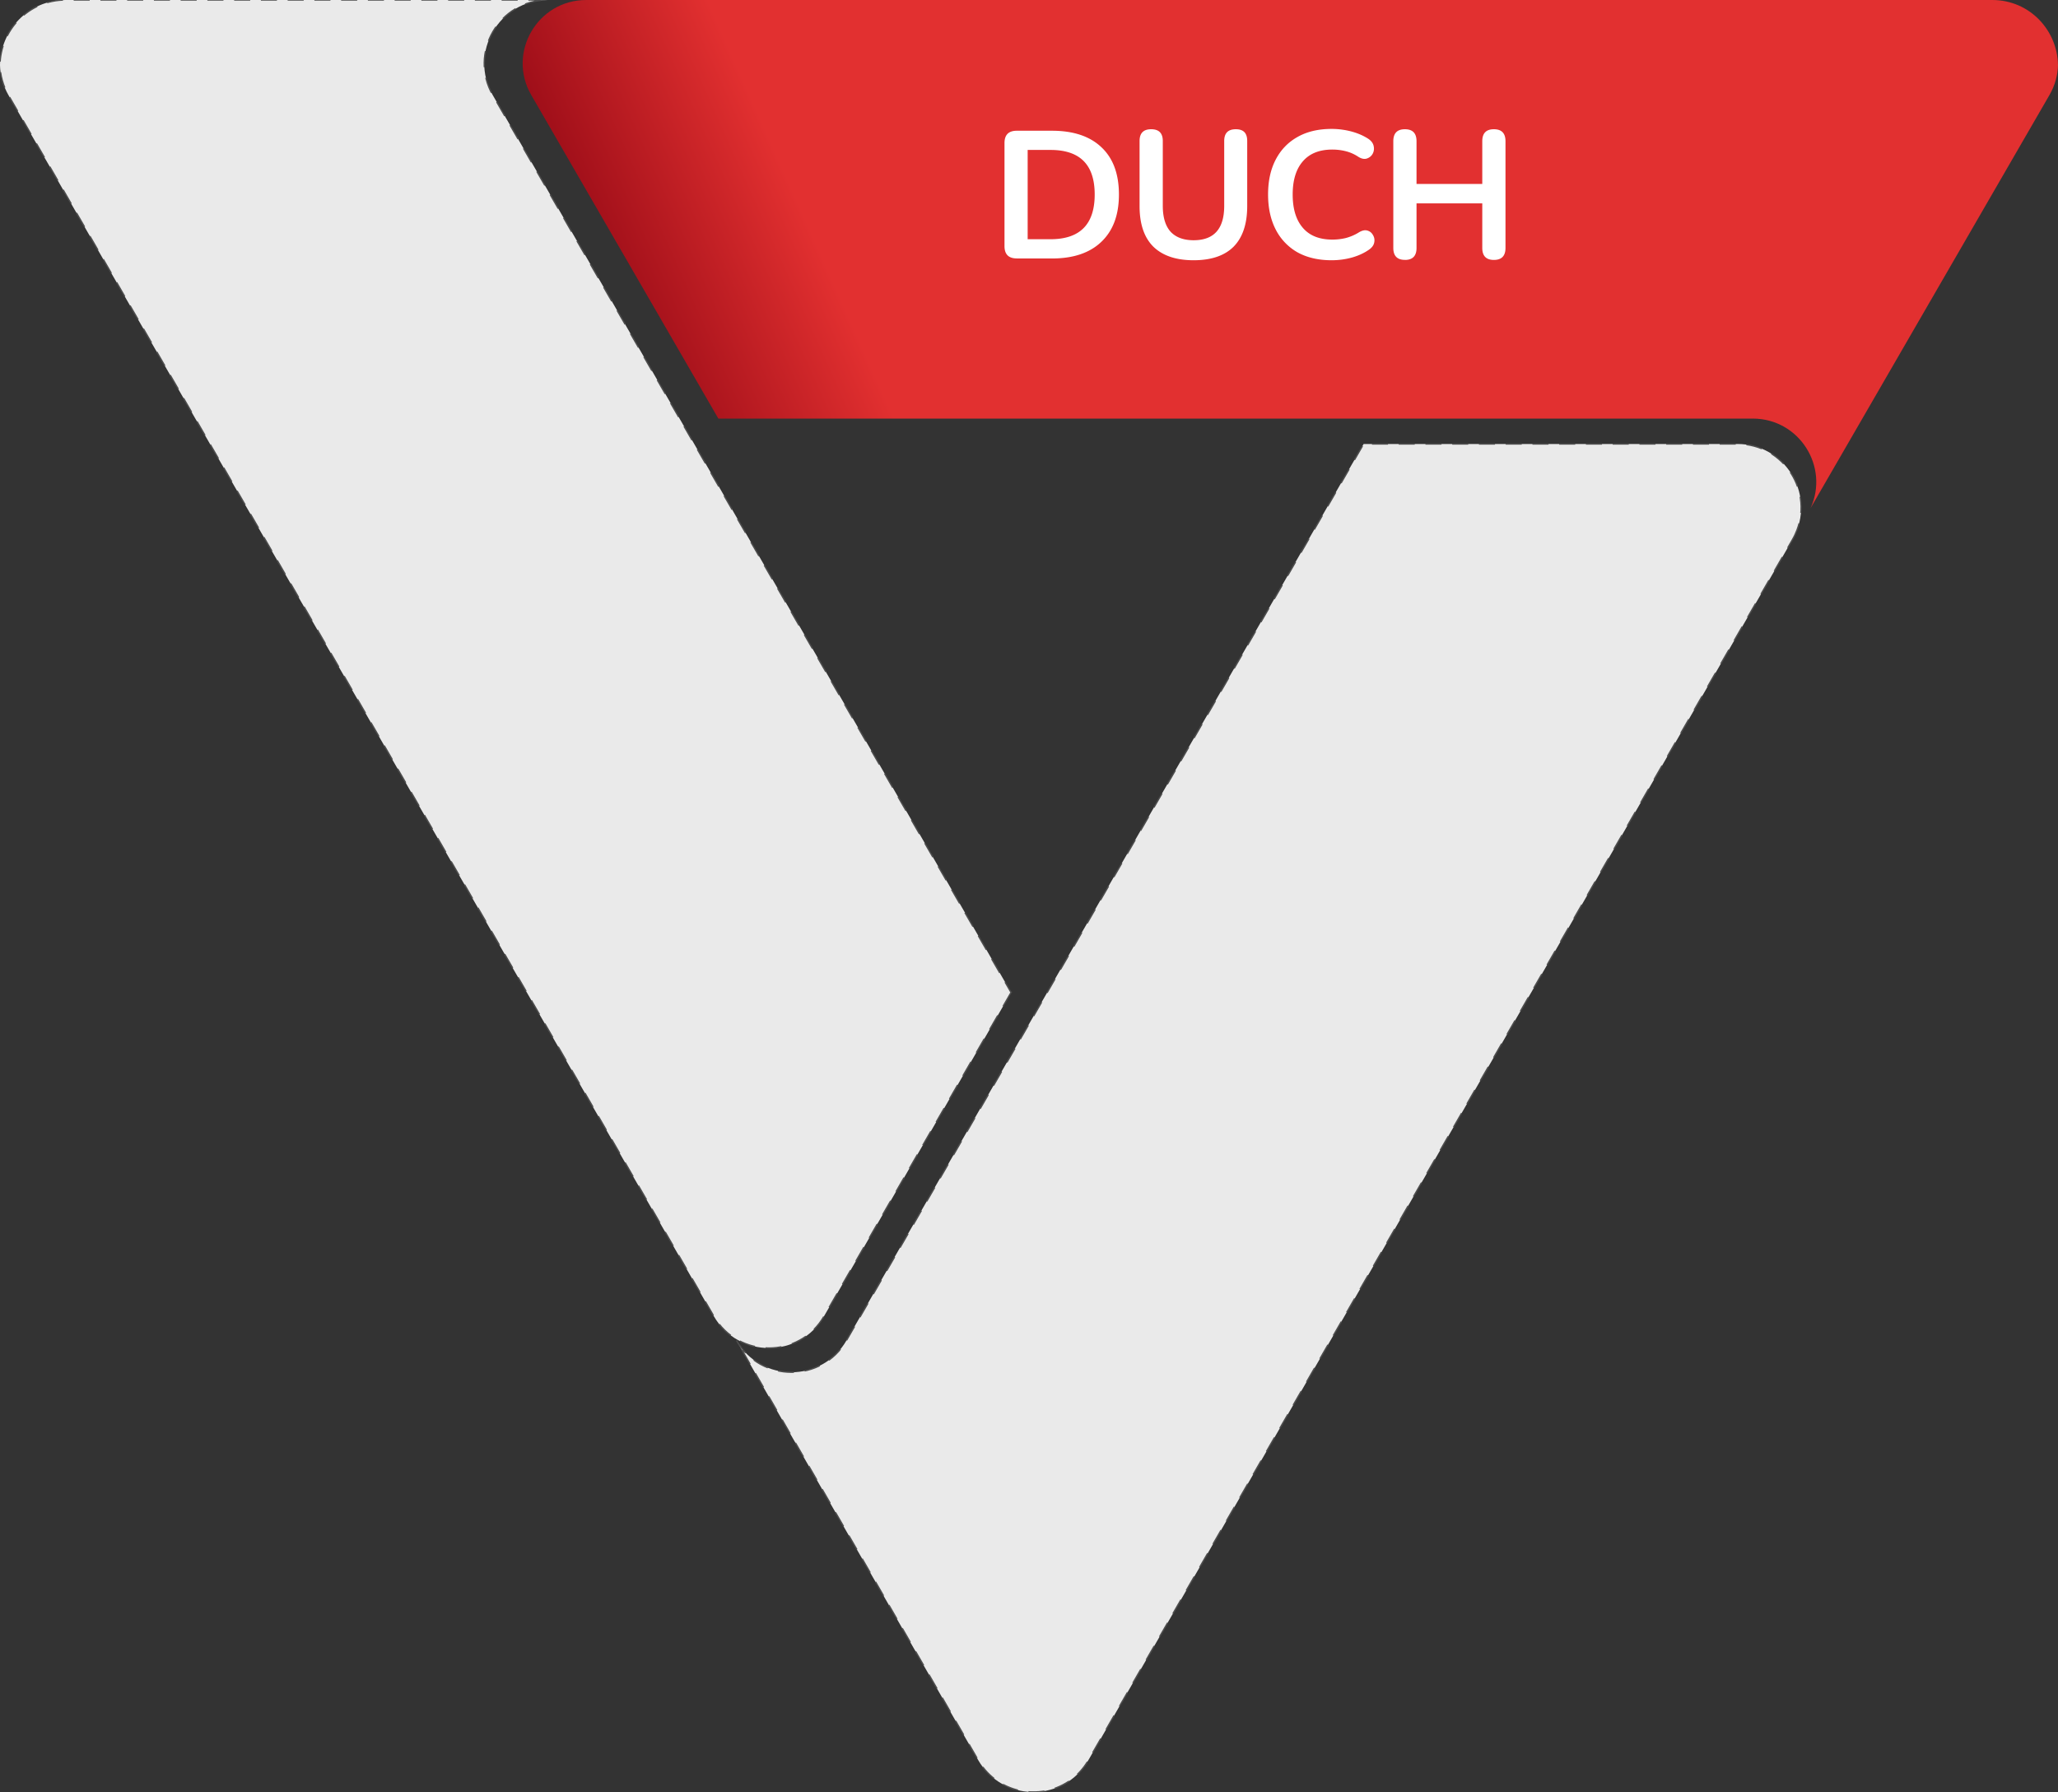
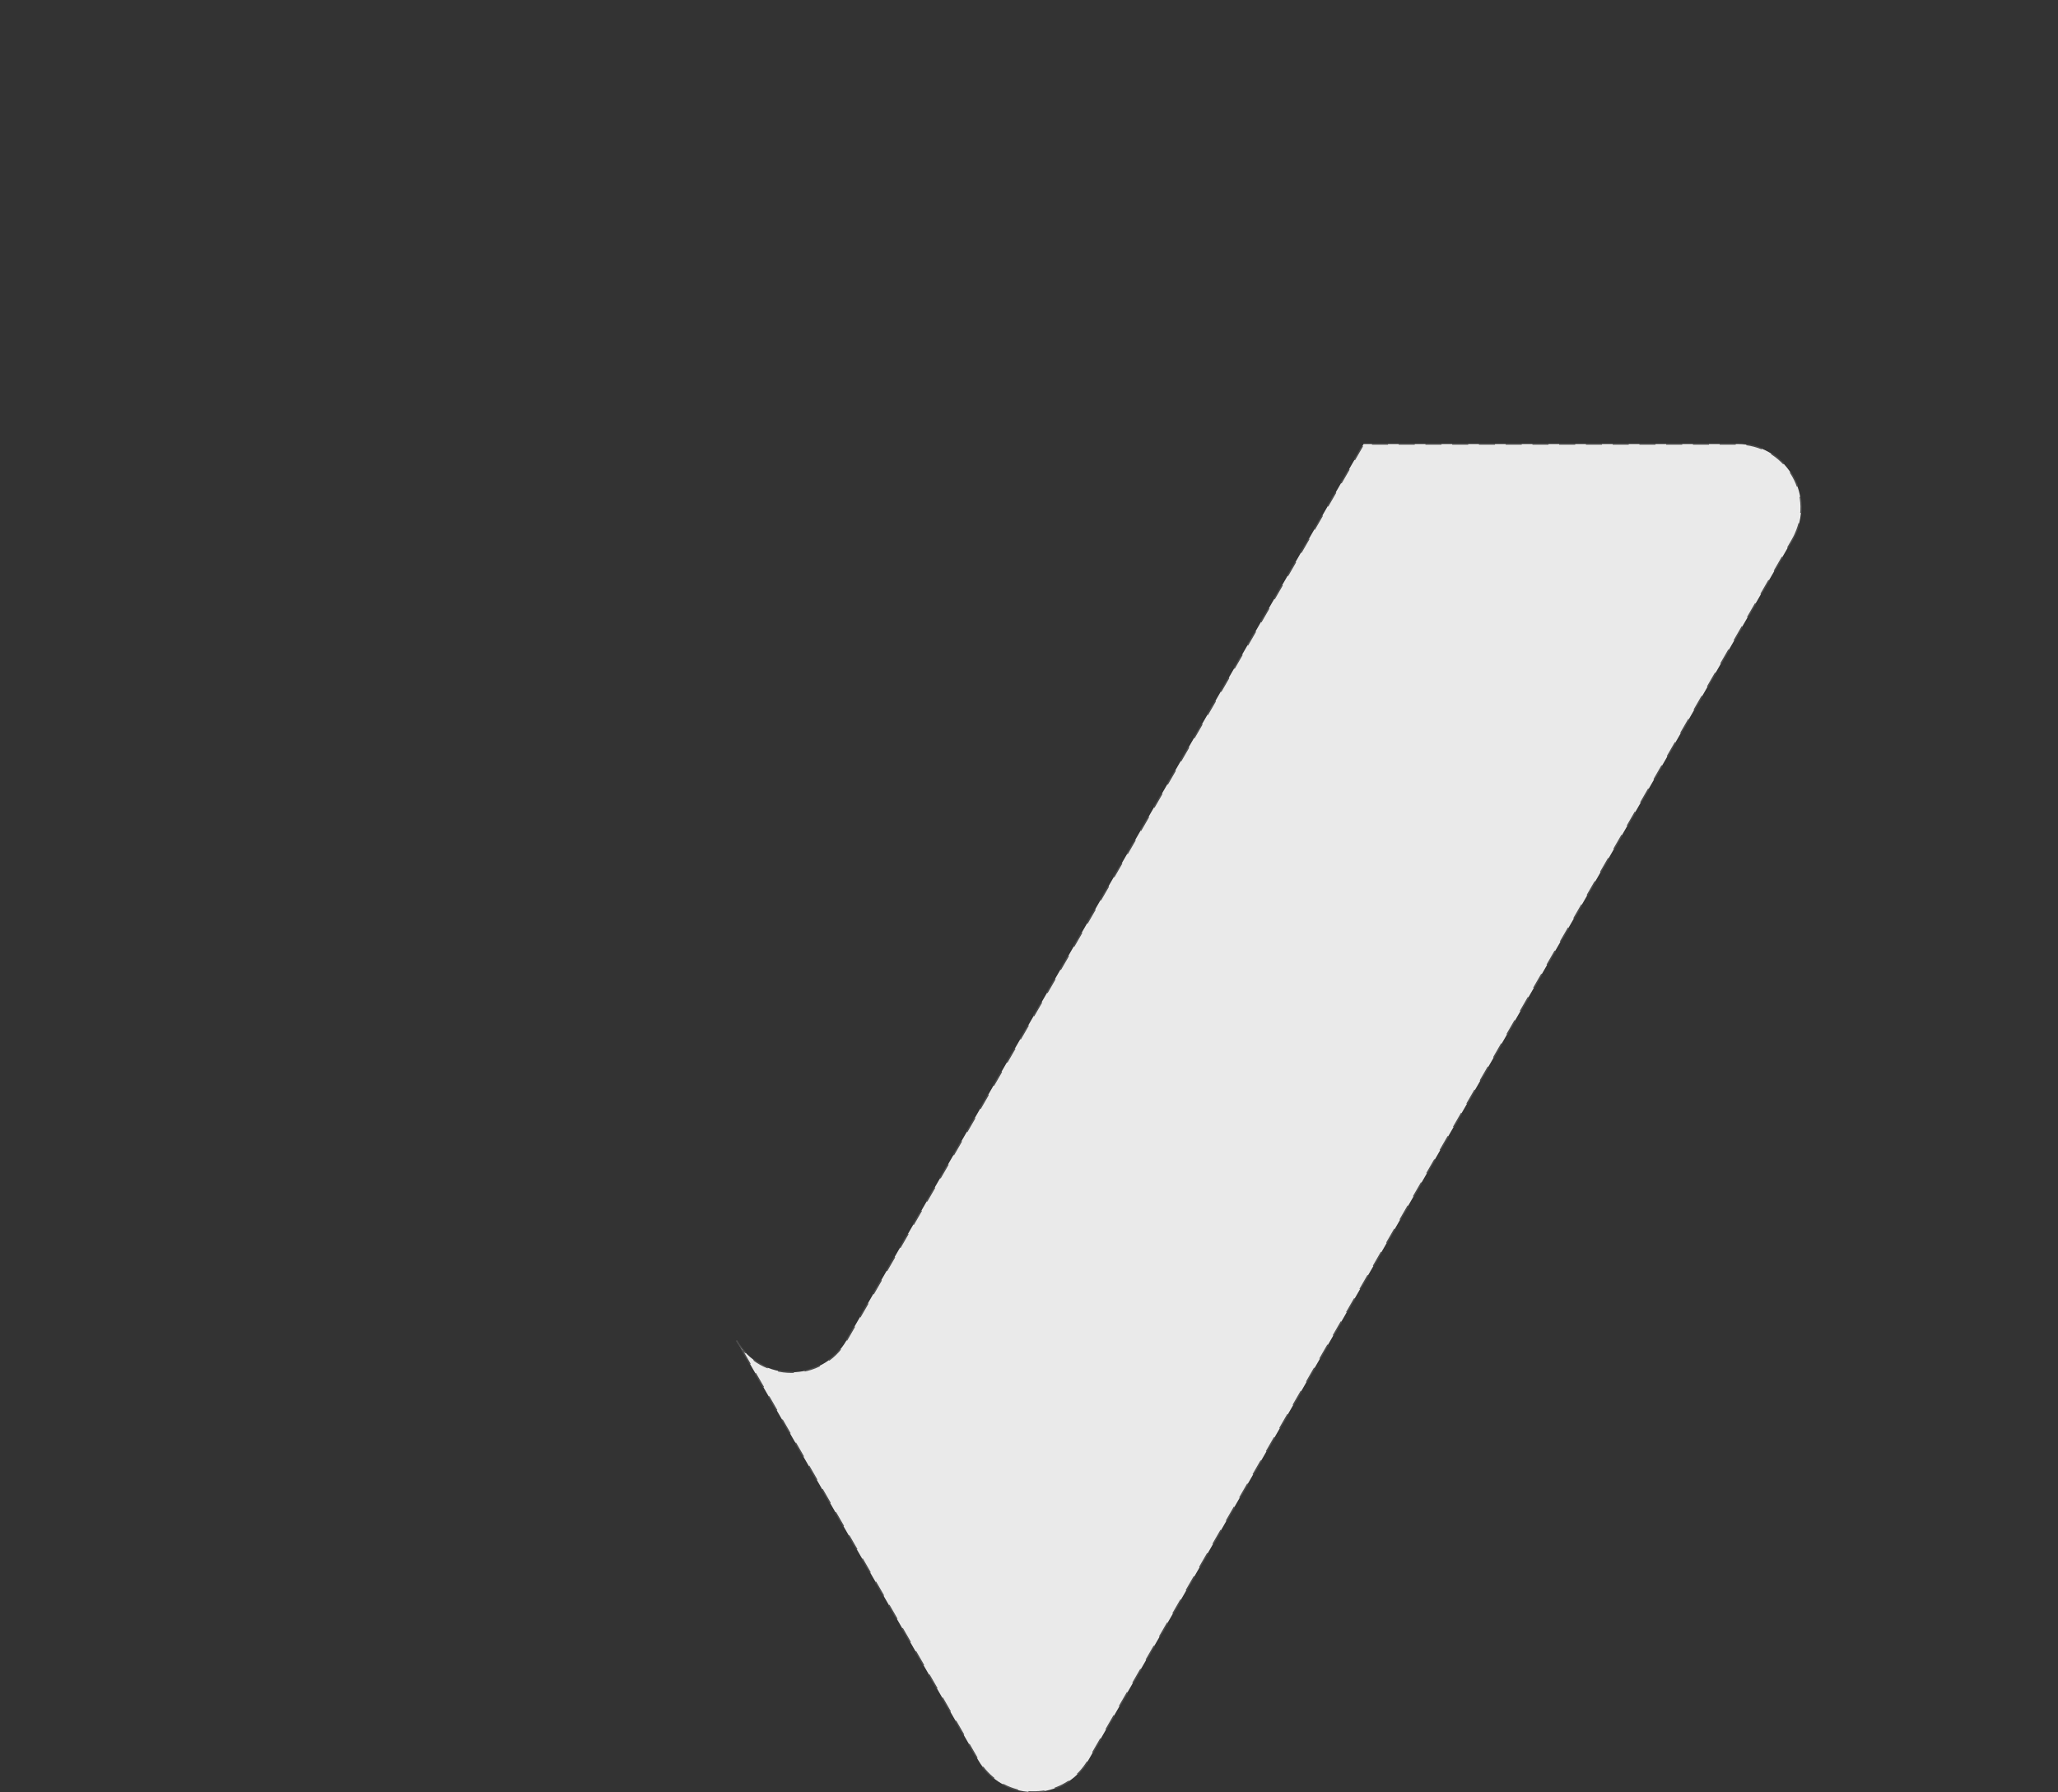
<svg xmlns="http://www.w3.org/2000/svg" id="a" viewBox="0 0 384.7 335">
  <rect x="0" y="0" width="384.7" height="335" fill="#333333" stroke="none" />
  <defs>
    <linearGradient id="b" x1="1210.88" y1="-1669.74" x2="1257.38" y2="-1648.99" gradientTransform="matrix(1 0 0 -1 -1092.31 -1575.77)" gradientUnits="userSpaceOnUse">
      <stop offset="0" stop-color="#880311" />
      <stop offset="1" stop-color="#e23030" />
    </linearGradient>
    <style>.e{fill:#eaeaea;stroke:#4d4d4d;stroke-dasharray:0 0 3 2;stroke-miterlimit:10;stroke-width:.25px}</style>
  </defs>
-   <path class="e" d="m189 185.52-34.97 60.54c-4.58 7.92-16.01 7.92-20.59 0l-87.1-150.8L1.6 17.82C.55 15.99.04 14.06 0 12.16.07 5.8 5.18 0 12.31 0h90.11c-9.15 0-14.87 9.9-10.29 17.82l35.03 60.65 61.83 107.05Z" />
-   <path d="M384.7 12.14c-.04 1.88-.55 3.81-1.6 5.63L338.44 95c3.54-7.7-2.06-16.75-10.81-16.75H134.28L99.31 17.77C94.74 9.87 100.45 0 109.58 0H372.4c7.11 0 12.22 5.79 12.29 12.14Z" style="fill:url(#b)" />
  <path class="e" d="M335.62 99.79c-.16.35-.34.69-.53 1.03L203.44 329.06c-1.93 3.35-5.09 5.28-8.44 5.8-.11.01-.23.03-.34.04l-.56.06h-.16c-.11 0-.22.01-.33.02h-.9c-.11 0-.22 0-.33-.02h-.16l-.56-.06c-.11-.01-.23-.03-.34-.04-3.35-.52-6.51-2.46-8.45-5.8l-45.2-78.47c4.57 7.92 15.99 7.92 20.56 0l34.92-60.54L254.9 83h69.9c8.75 0 14.35 9.07 10.81 16.79Z" />
-   <path d="M190.07 48.31c-1.54 0-2.3-.77-2.3-2.3V26.74c0-1.54.77-2.3 2.3-2.3h6.57c4 0 7.08 1.03 9.24 3.08 2.19 2.05 3.28 5 3.28 8.84s-1.1 6.76-3.28 8.84c-2.17 2.08-5.25 3.12-9.24 3.12h-6.57Zm2.03-3.59h4.27c5.51 0 8.26-2.79 8.26-8.36s-2.75-8.33-8.26-8.33h-4.27v16.69Zm31.01 3.93c-3.27 0-5.78-.85-7.52-2.54-1.72-1.72-2.57-4.24-2.57-7.59V26.36c0-1.47.72-2.2 2.17-2.2s2.17.73 2.17 2.2v12.12c0 2.14.49 3.76 1.46 4.84.99 1.06 2.43 1.59 4.3 1.59 3.82 0 5.72-2.14 5.72-6.43V26.36c0-1.47.72-2.2 2.17-2.2s2.13.73 2.13 2.2v12.16c0 3.34-.85 5.87-2.54 7.59-1.69 1.69-4.19 2.54-7.48 2.54Zm25.81 0c-2.48 0-4.62-.5-6.4-1.49a10.258 10.258 0 0 1-4.06-4.27c-.95-1.85-1.42-4.03-1.42-6.54s.47-4.67 1.42-6.5 2.3-3.24 4.06-4.23c1.78-1.02 3.92-1.52 6.4-1.52 1.24 0 2.46.16 3.66.47 1.2.32 2.25.77 3.15 1.35.59.38.94.85 1.05 1.39.11.52.05 1-.2 1.46-.25.43-.62.72-1.12.88-.5.14-1.05 0-1.66-.41-.7-.45-1.46-.78-2.27-.98-.81-.2-1.64-.3-2.47-.3-2.42 0-4.25.73-5.52 2.2-1.26 1.44-1.9 3.51-1.9 6.2s.63 4.76 1.9 6.23c1.26 1.47 3.1 2.2 5.52 2.2.86 0 1.71-.1 2.54-.3.83-.23 1.63-.56 2.37-1.02.61-.38 1.15-.51 1.63-.37s.82.42 1.05.85c.25.41.33.86.24 1.35-.09.5-.39.94-.91 1.32-.9.65-1.99 1.16-3.25 1.52-1.24.34-2.51.51-3.79.51Zm13.7-.07c-1.45 0-2.17-.75-2.17-2.24V26.4c0-1.49.72-2.24 2.17-2.24s2.17.75 2.17 2.24v7.99h12.29V26.4c0-1.49.72-2.24 2.17-2.24s2.17.75 2.17 2.24v19.95c0 1.49-.72 2.24-2.17 2.24s-2.17-.75-2.17-2.24v-8.33h-12.29v8.33c0 1.49-.72 2.24-2.17 2.24Z" style="fill:#fff" />
</svg>